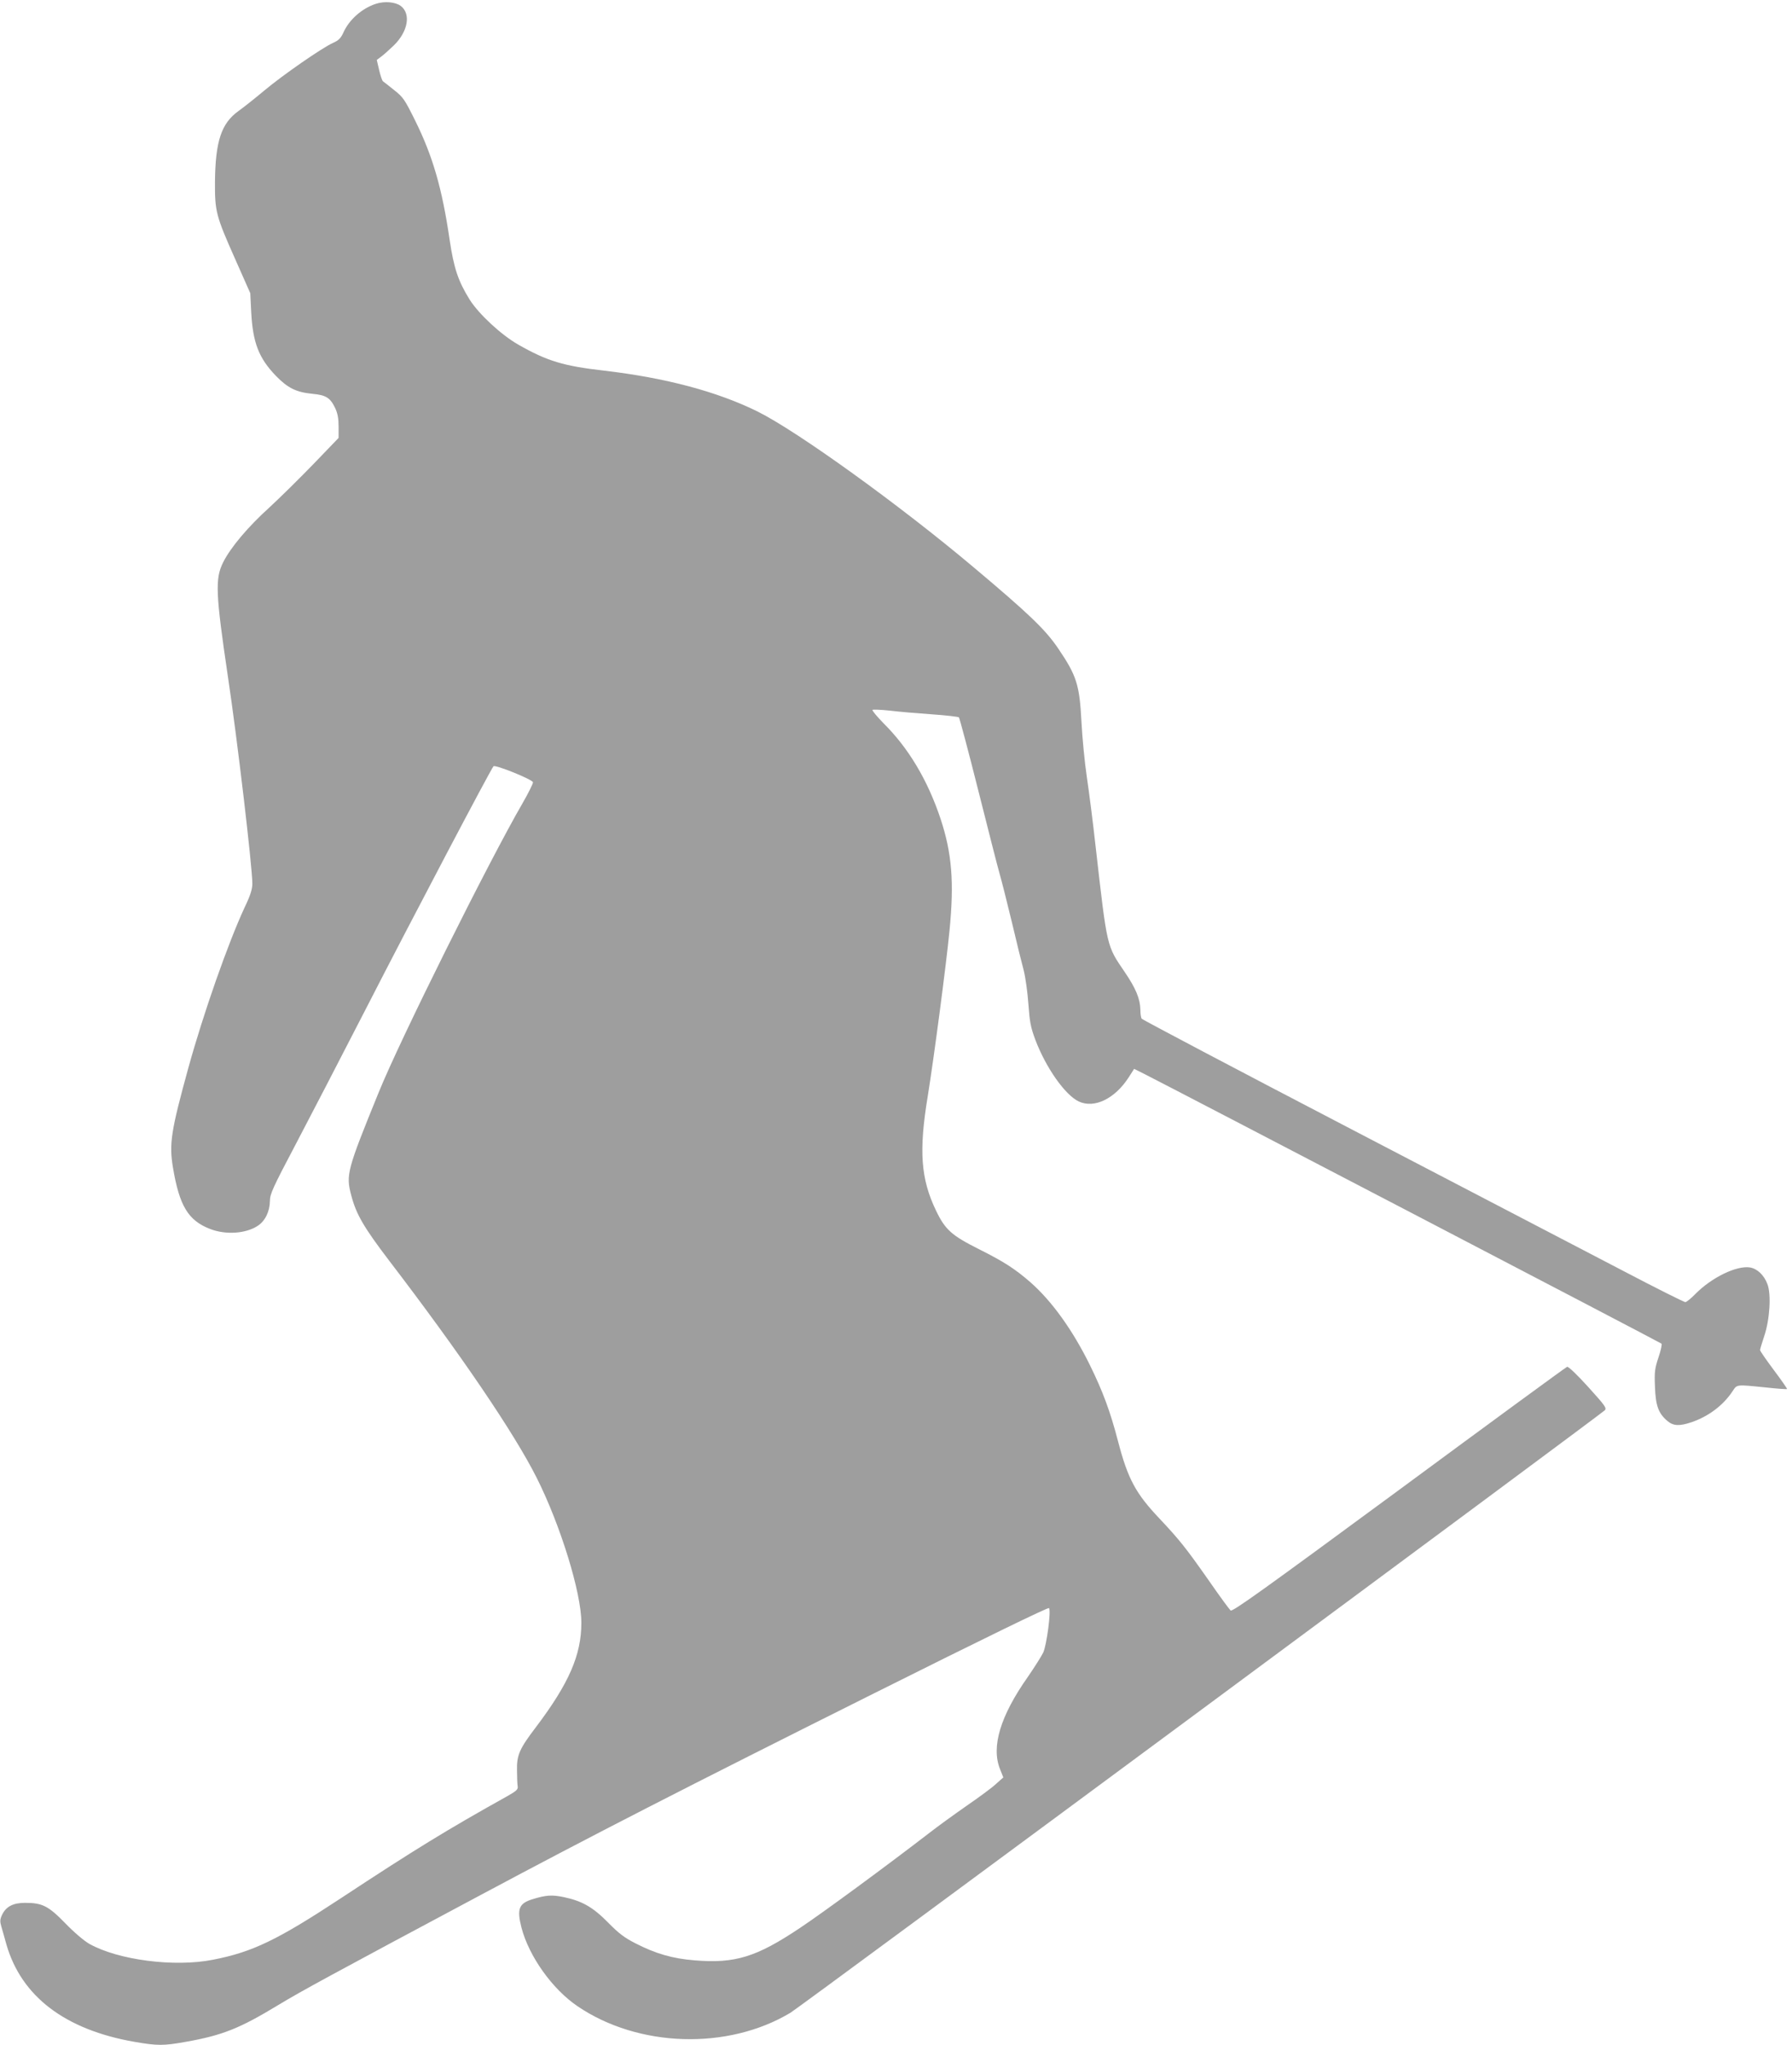
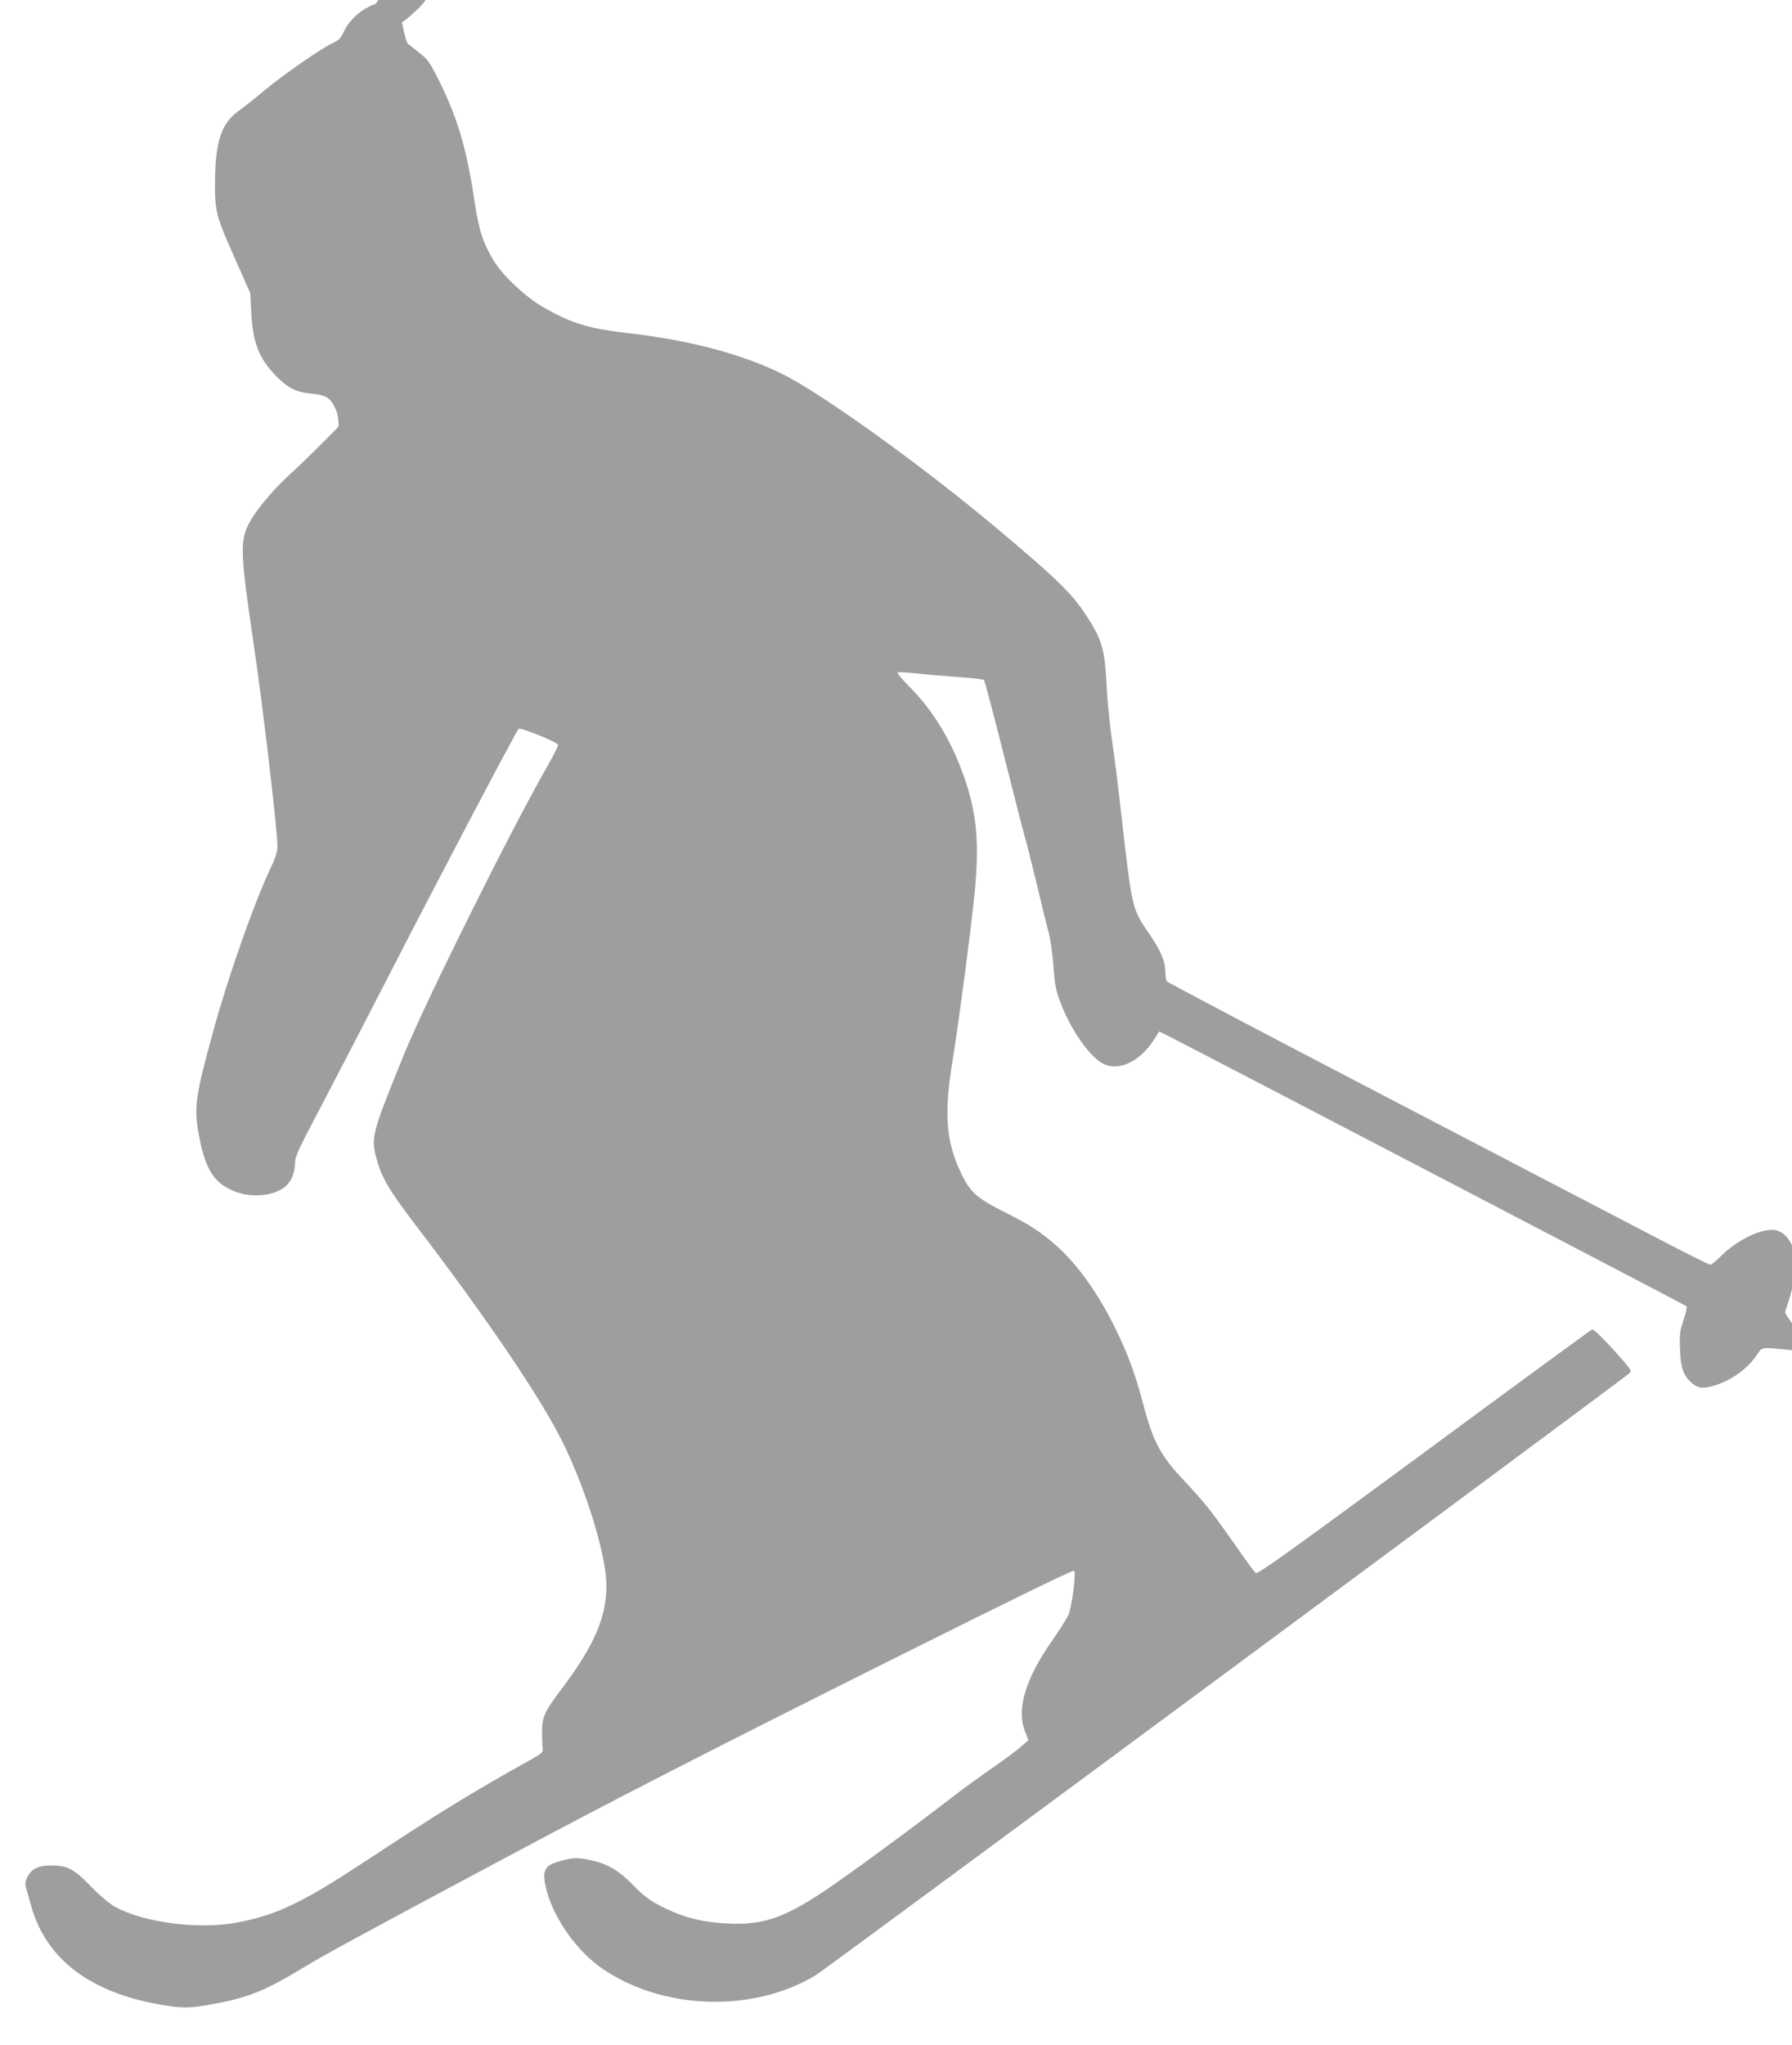
<svg xmlns="http://www.w3.org/2000/svg" version="1.0" width="1122pt" height="1280pt" viewBox="0 0 1122 1280" preserveAspectRatio="xMidYMid meet">
  <g transform="translate(0,1280) scale(0.1,-0.1)" fill="#9e9e9e" stroke="none">
-     <path d="M2353 12776 c-88 -29 -168 -100 -204 -182 -16 -34 -29 -47 -65 -63 -67 -30 -314 -201 -432 -300 -56 -47 -128 -104 -159 -126 -107 -77 -144 -188 -147 -440 -1 -188 5 -214 128 -490 l93 -210 6 -120 c10 -189 47 -286 154 -397 75 -77 127 -103 230 -113 85 -8 111 -25 142 -90 15 -32 21 -64 21 -115 l0 -71 -157 -163 c-87 -90 -211 -212 -275 -271 -135 -122 -244 -251 -291 -345 -51 -102 -47 -195 30 -715 59 -392 153 -1192 153 -1296 0 -34 -12 -73 -49 -150 -103 -222 -257 -660 -352 -1004 -108 -393 -121 -473 -96 -623 40 -239 95 -331 232 -384 97 -38 223 -30 298 19 47 30 76 90 77 156 0 43 18 83 159 350 87 166 285 547 439 847 288 562 786 1508 802 1524 11 11 240 -81 247 -100 2 -6 -27 -65 -65 -131 -211 -364 -767 -1479 -902 -1813 -197 -484 -205 -513 -171 -641 31 -119 78 -200 238 -410 443 -579 782 -1077 924 -1360 149 -297 279 -719 279 -906 0 -201 -77 -379 -285 -654 -102 -134 -120 -174 -118 -269 0 -41 2 -86 4 -99 4 -21 -6 -30 -66 -64 -375 -209 -579 -334 -1042 -639 -395 -260 -552 -336 -799 -384 -242 -48 -594 -2 -774 99 -31 17 -97 73 -150 128 -107 110 -145 129 -253 129 -75 0 -119 -23 -144 -75 -13 -28 -14 -41 -5 -72 6 -21 21 -72 32 -113 94 -326 367 -534 802 -610 145 -25 181 -25 321 0 231 41 338 84 582 232 135 82 335 191 1270 690 681 364 1276 669 2457 1259 688 344 1091 540 1096 534 14 -15 -14 -229 -36 -278 -11 -23 -54 -91 -96 -152 -172 -244 -231 -437 -175 -577 l21 -53 -45 -40 c-24 -23 -107 -84 -184 -137 -76 -53 -184 -131 -239 -174 -261 -201 -659 -494 -805 -591 -272 -182 -406 -224 -659 -203 -139 11 -246 42 -372 107 -69 35 -105 63 -170 129 -94 96 -163 136 -279 160 -73 15 -109 13 -194 -13 -86 -26 -100 -61 -70 -178 47 -180 193 -385 351 -492 381 -259 941 -276 1333 -41 61 36 5066 3739 5099 3771 13 14 1 30 -104 146 -68 75 -124 129 -132 126 -7 -2 -481 -349 -1053 -771 -852 -627 -1043 -764 -1054 -754 -8 7 -72 94 -141 194 -140 199 -178 247 -304 381 -149 157 -198 248 -259 481 -50 192 -96 315 -177 480 -108 219 -237 399 -372 518 -97 84 -164 128 -324 208 -169 85 -210 121 -267 240 -96 199 -109 374 -52 718 37 228 115 819 136 1035 30 304 15 485 -56 700 -80 240 -199 441 -356 597 -42 43 -74 81 -70 85 4 3 53 1 110 -5 56 -7 174 -17 262 -23 88 -6 164 -15 169 -19 4 -5 59 -210 121 -457 62 -246 122 -482 134 -523 12 -41 46 -176 76 -300 29 -124 63 -261 75 -305 11 -44 24 -139 29 -210 8 -111 14 -144 43 -222 66 -175 186 -346 272 -387 97 -46 227 17 313 151 l34 53 62 -31 c163 -82 3233 -1682 3240 -1689 4 -4 -4 -42 -19 -86 -23 -70 -26 -90 -22 -184 4 -118 22 -167 78 -214 38 -32 76 -33 153 -7 106 37 196 105 254 192 30 45 20 44 208 25 72 -8 132 -12 134 -10 2 2 -35 55 -83 119 -47 63 -86 119 -86 125 0 5 12 45 26 87 35 103 45 262 20 326 -21 56 -63 96 -109 104 -84 13 -239 -62 -342 -166 -27 -28 -56 -51 -63 -51 -8 0 -182 87 -386 194 -204 106 -965 503 -1691 881 -726 378 -1323 693 -1327 699 -4 6 -8 31 -8 56 -1 68 -29 135 -98 236 -114 168 -109 146 -182 784 -16 146 -41 342 -55 435 -14 94 -29 251 -34 350 -12 228 -30 286 -144 454 -80 119 -182 217 -533 512 -462 389 -1101 849 -1350 973 -253 125 -576 211 -960 256 -256 29 -358 60 -539 163 -107 61 -246 190 -304 281 -72 116 -99 195 -126 376 -47 322 -106 524 -216 746 -65 131 -74 145 -131 190 -34 27 -65 52 -70 55 -5 3 -16 35 -24 70 l-15 64 27 20 c15 11 51 43 80 71 89 87 108 198 43 247 -34 25 -102 31 -156 13z" />
+     <path d="M2353 12776 c-88 -29 -168 -100 -204 -182 -16 -34 -29 -47 -65 -63 -67 -30 -314 -201 -432 -300 -56 -47 -128 -104 -159 -126 -107 -77 -144 -188 -147 -440 -1 -188 5 -214 128 -490 l93 -210 6 -120 c10 -189 47 -286 154 -397 75 -77 127 -103 230 -113 85 -8 111 -25 142 -90 15 -32 21 -64 21 -115 c-87 -90 -211 -212 -275 -271 -135 -122 -244 -251 -291 -345 -51 -102 -47 -195 30 -715 59 -392 153 -1192 153 -1296 0 -34 -12 -73 -49 -150 -103 -222 -257 -660 -352 -1004 -108 -393 -121 -473 -96 -623 40 -239 95 -331 232 -384 97 -38 223 -30 298 19 47 30 76 90 77 156 0 43 18 83 159 350 87 166 285 547 439 847 288 562 786 1508 802 1524 11 11 240 -81 247 -100 2 -6 -27 -65 -65 -131 -211 -364 -767 -1479 -902 -1813 -197 -484 -205 -513 -171 -641 31 -119 78 -200 238 -410 443 -579 782 -1077 924 -1360 149 -297 279 -719 279 -906 0 -201 -77 -379 -285 -654 -102 -134 -120 -174 -118 -269 0 -41 2 -86 4 -99 4 -21 -6 -30 -66 -64 -375 -209 -579 -334 -1042 -639 -395 -260 -552 -336 -799 -384 -242 -48 -594 -2 -774 99 -31 17 -97 73 -150 128 -107 110 -145 129 -253 129 -75 0 -119 -23 -144 -75 -13 -28 -14 -41 -5 -72 6 -21 21 -72 32 -113 94 -326 367 -534 802 -610 145 -25 181 -25 321 0 231 41 338 84 582 232 135 82 335 191 1270 690 681 364 1276 669 2457 1259 688 344 1091 540 1096 534 14 -15 -14 -229 -36 -278 -11 -23 -54 -91 -96 -152 -172 -244 -231 -437 -175 -577 l21 -53 -45 -40 c-24 -23 -107 -84 -184 -137 -76 -53 -184 -131 -239 -174 -261 -201 -659 -494 -805 -591 -272 -182 -406 -224 -659 -203 -139 11 -246 42 -372 107 -69 35 -105 63 -170 129 -94 96 -163 136 -279 160 -73 15 -109 13 -194 -13 -86 -26 -100 -61 -70 -178 47 -180 193 -385 351 -492 381 -259 941 -276 1333 -41 61 36 5066 3739 5099 3771 13 14 1 30 -104 146 -68 75 -124 129 -132 126 -7 -2 -481 -349 -1053 -771 -852 -627 -1043 -764 -1054 -754 -8 7 -72 94 -141 194 -140 199 -178 247 -304 381 -149 157 -198 248 -259 481 -50 192 -96 315 -177 480 -108 219 -237 399 -372 518 -97 84 -164 128 -324 208 -169 85 -210 121 -267 240 -96 199 -109 374 -52 718 37 228 115 819 136 1035 30 304 15 485 -56 700 -80 240 -199 441 -356 597 -42 43 -74 81 -70 85 4 3 53 1 110 -5 56 -7 174 -17 262 -23 88 -6 164 -15 169 -19 4 -5 59 -210 121 -457 62 -246 122 -482 134 -523 12 -41 46 -176 76 -300 29 -124 63 -261 75 -305 11 -44 24 -139 29 -210 8 -111 14 -144 43 -222 66 -175 186 -346 272 -387 97 -46 227 17 313 151 l34 53 62 -31 c163 -82 3233 -1682 3240 -1689 4 -4 -4 -42 -19 -86 -23 -70 -26 -90 -22 -184 4 -118 22 -167 78 -214 38 -32 76 -33 153 -7 106 37 196 105 254 192 30 45 20 44 208 25 72 -8 132 -12 134 -10 2 2 -35 55 -83 119 -47 63 -86 119 -86 125 0 5 12 45 26 87 35 103 45 262 20 326 -21 56 -63 96 -109 104 -84 13 -239 -62 -342 -166 -27 -28 -56 -51 -63 -51 -8 0 -182 87 -386 194 -204 106 -965 503 -1691 881 -726 378 -1323 693 -1327 699 -4 6 -8 31 -8 56 -1 68 -29 135 -98 236 -114 168 -109 146 -182 784 -16 146 -41 342 -55 435 -14 94 -29 251 -34 350 -12 228 -30 286 -144 454 -80 119 -182 217 -533 512 -462 389 -1101 849 -1350 973 -253 125 -576 211 -960 256 -256 29 -358 60 -539 163 -107 61 -246 190 -304 281 -72 116 -99 195 -126 376 -47 322 -106 524 -216 746 -65 131 -74 145 -131 190 -34 27 -65 52 -70 55 -5 3 -16 35 -24 70 l-15 64 27 20 c15 11 51 43 80 71 89 87 108 198 43 247 -34 25 -102 31 -156 13z" />
  </g>
</svg>